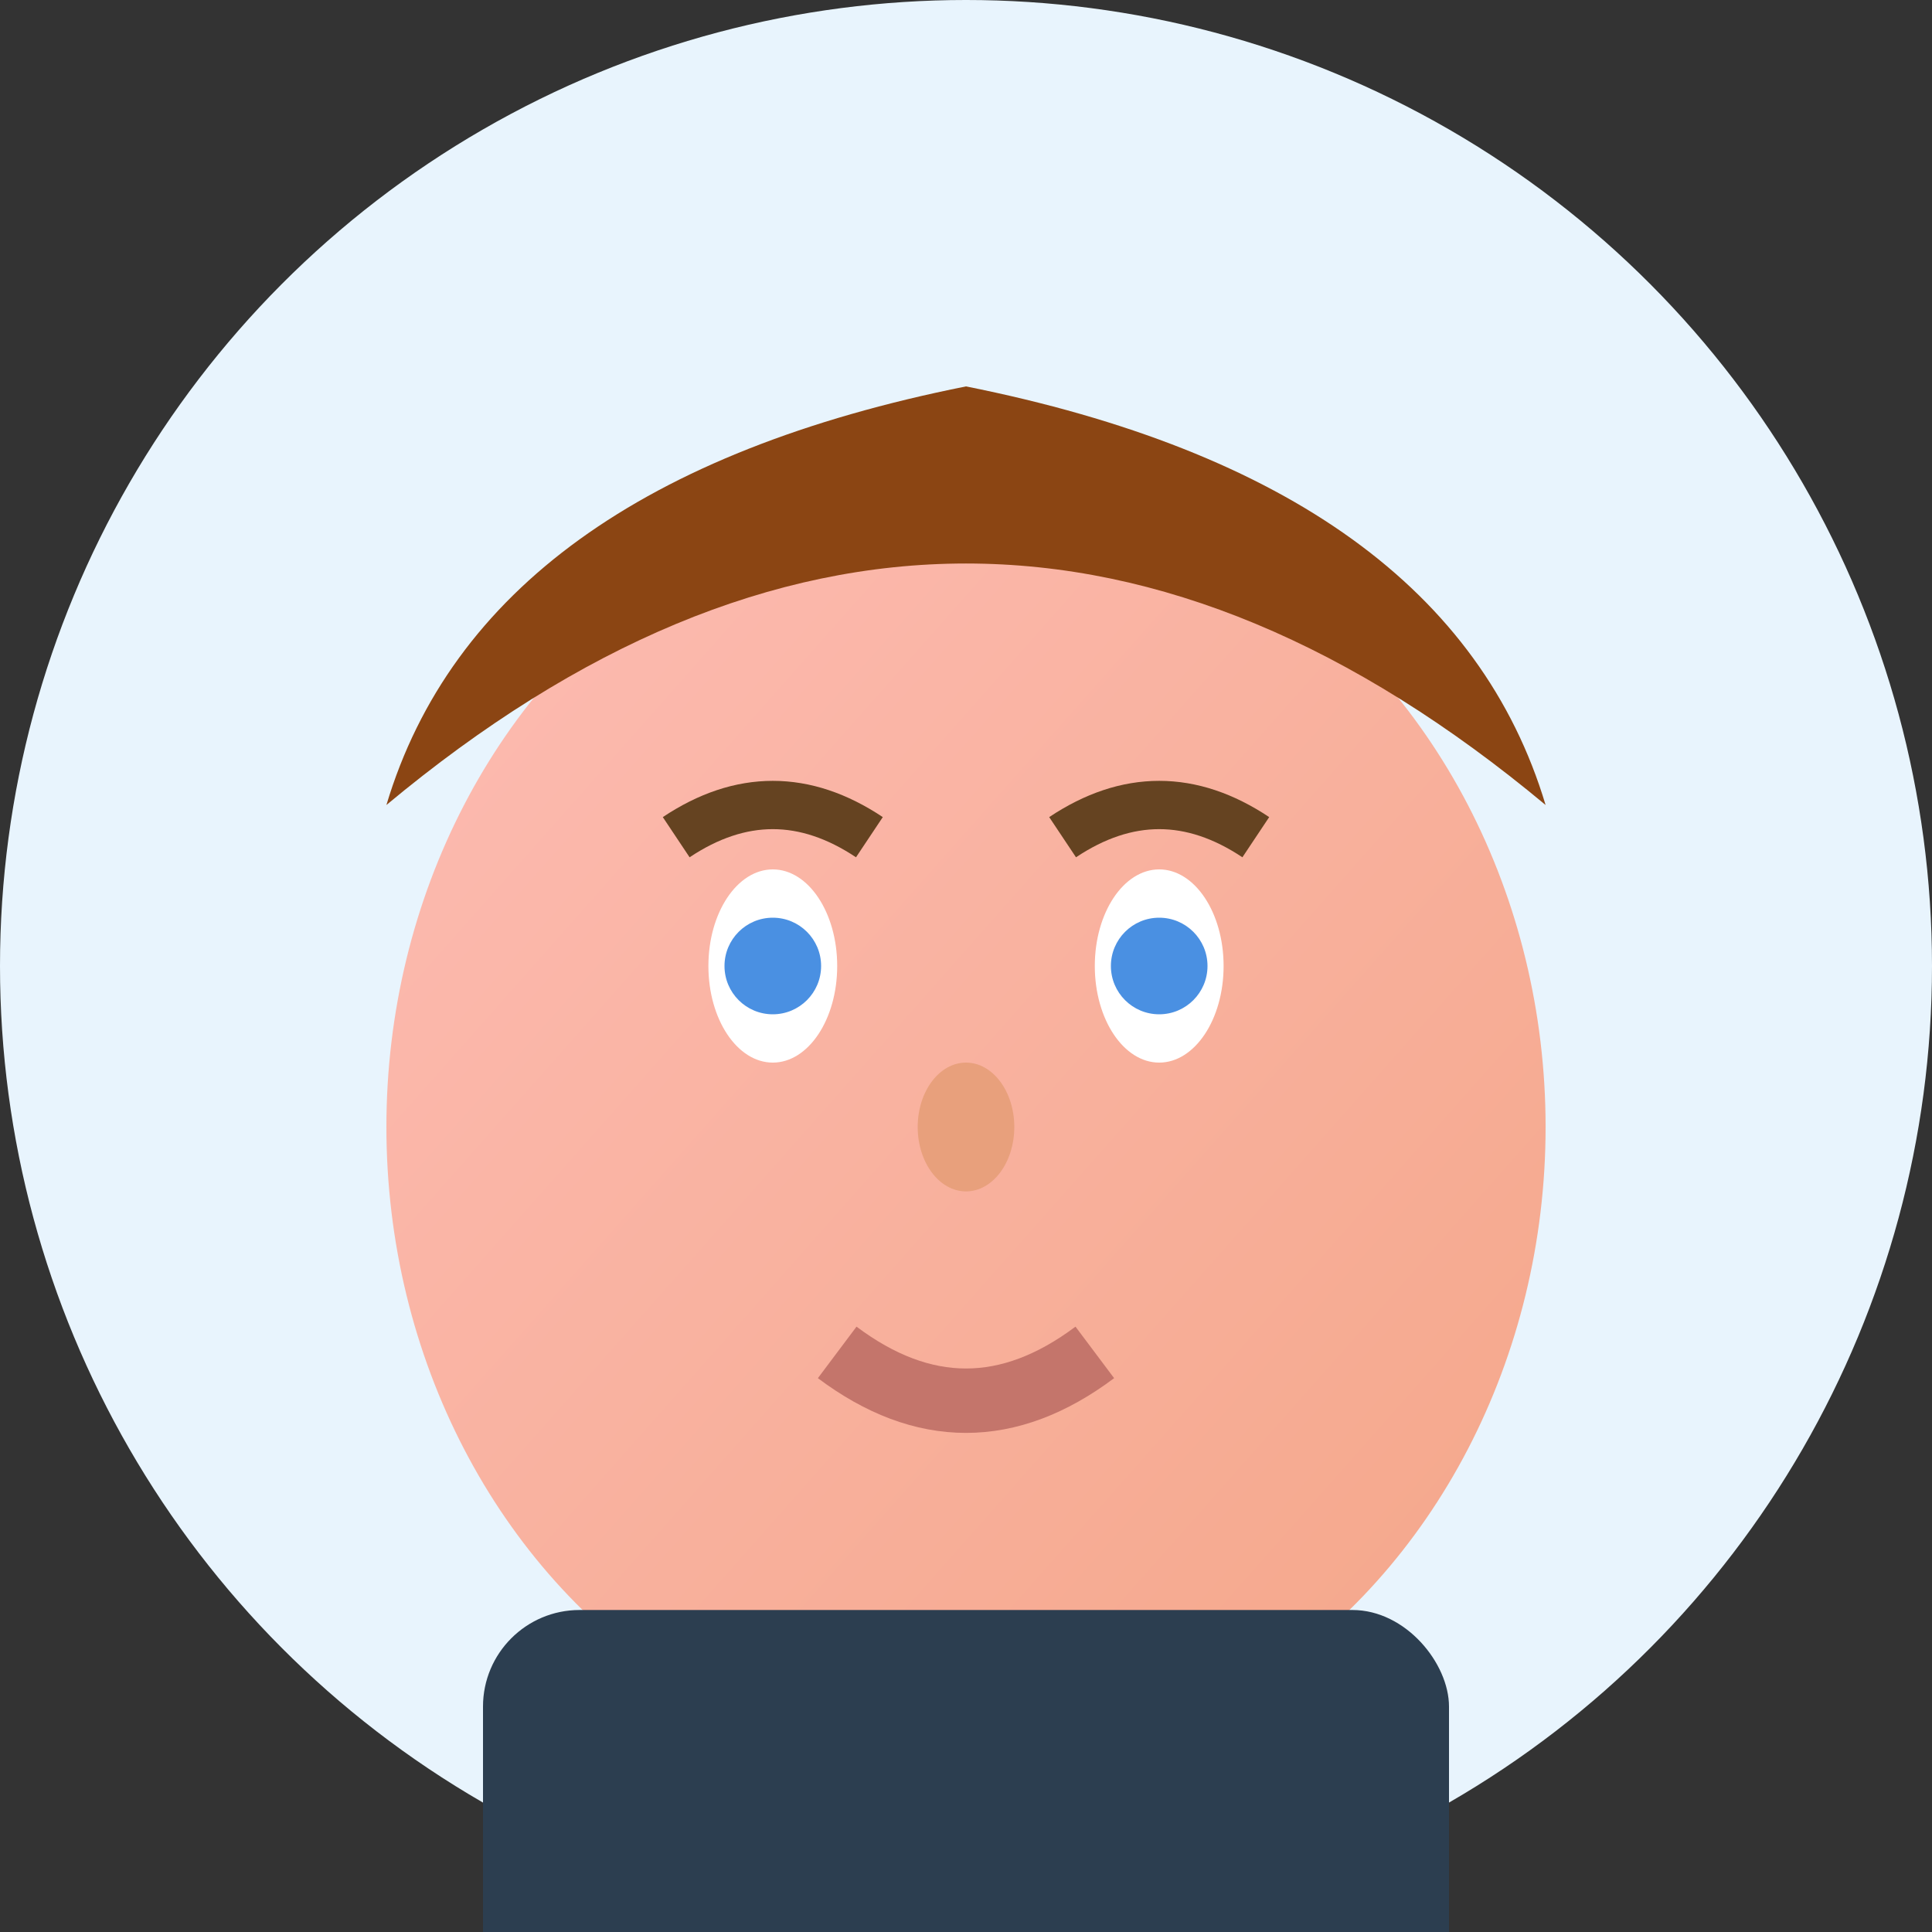
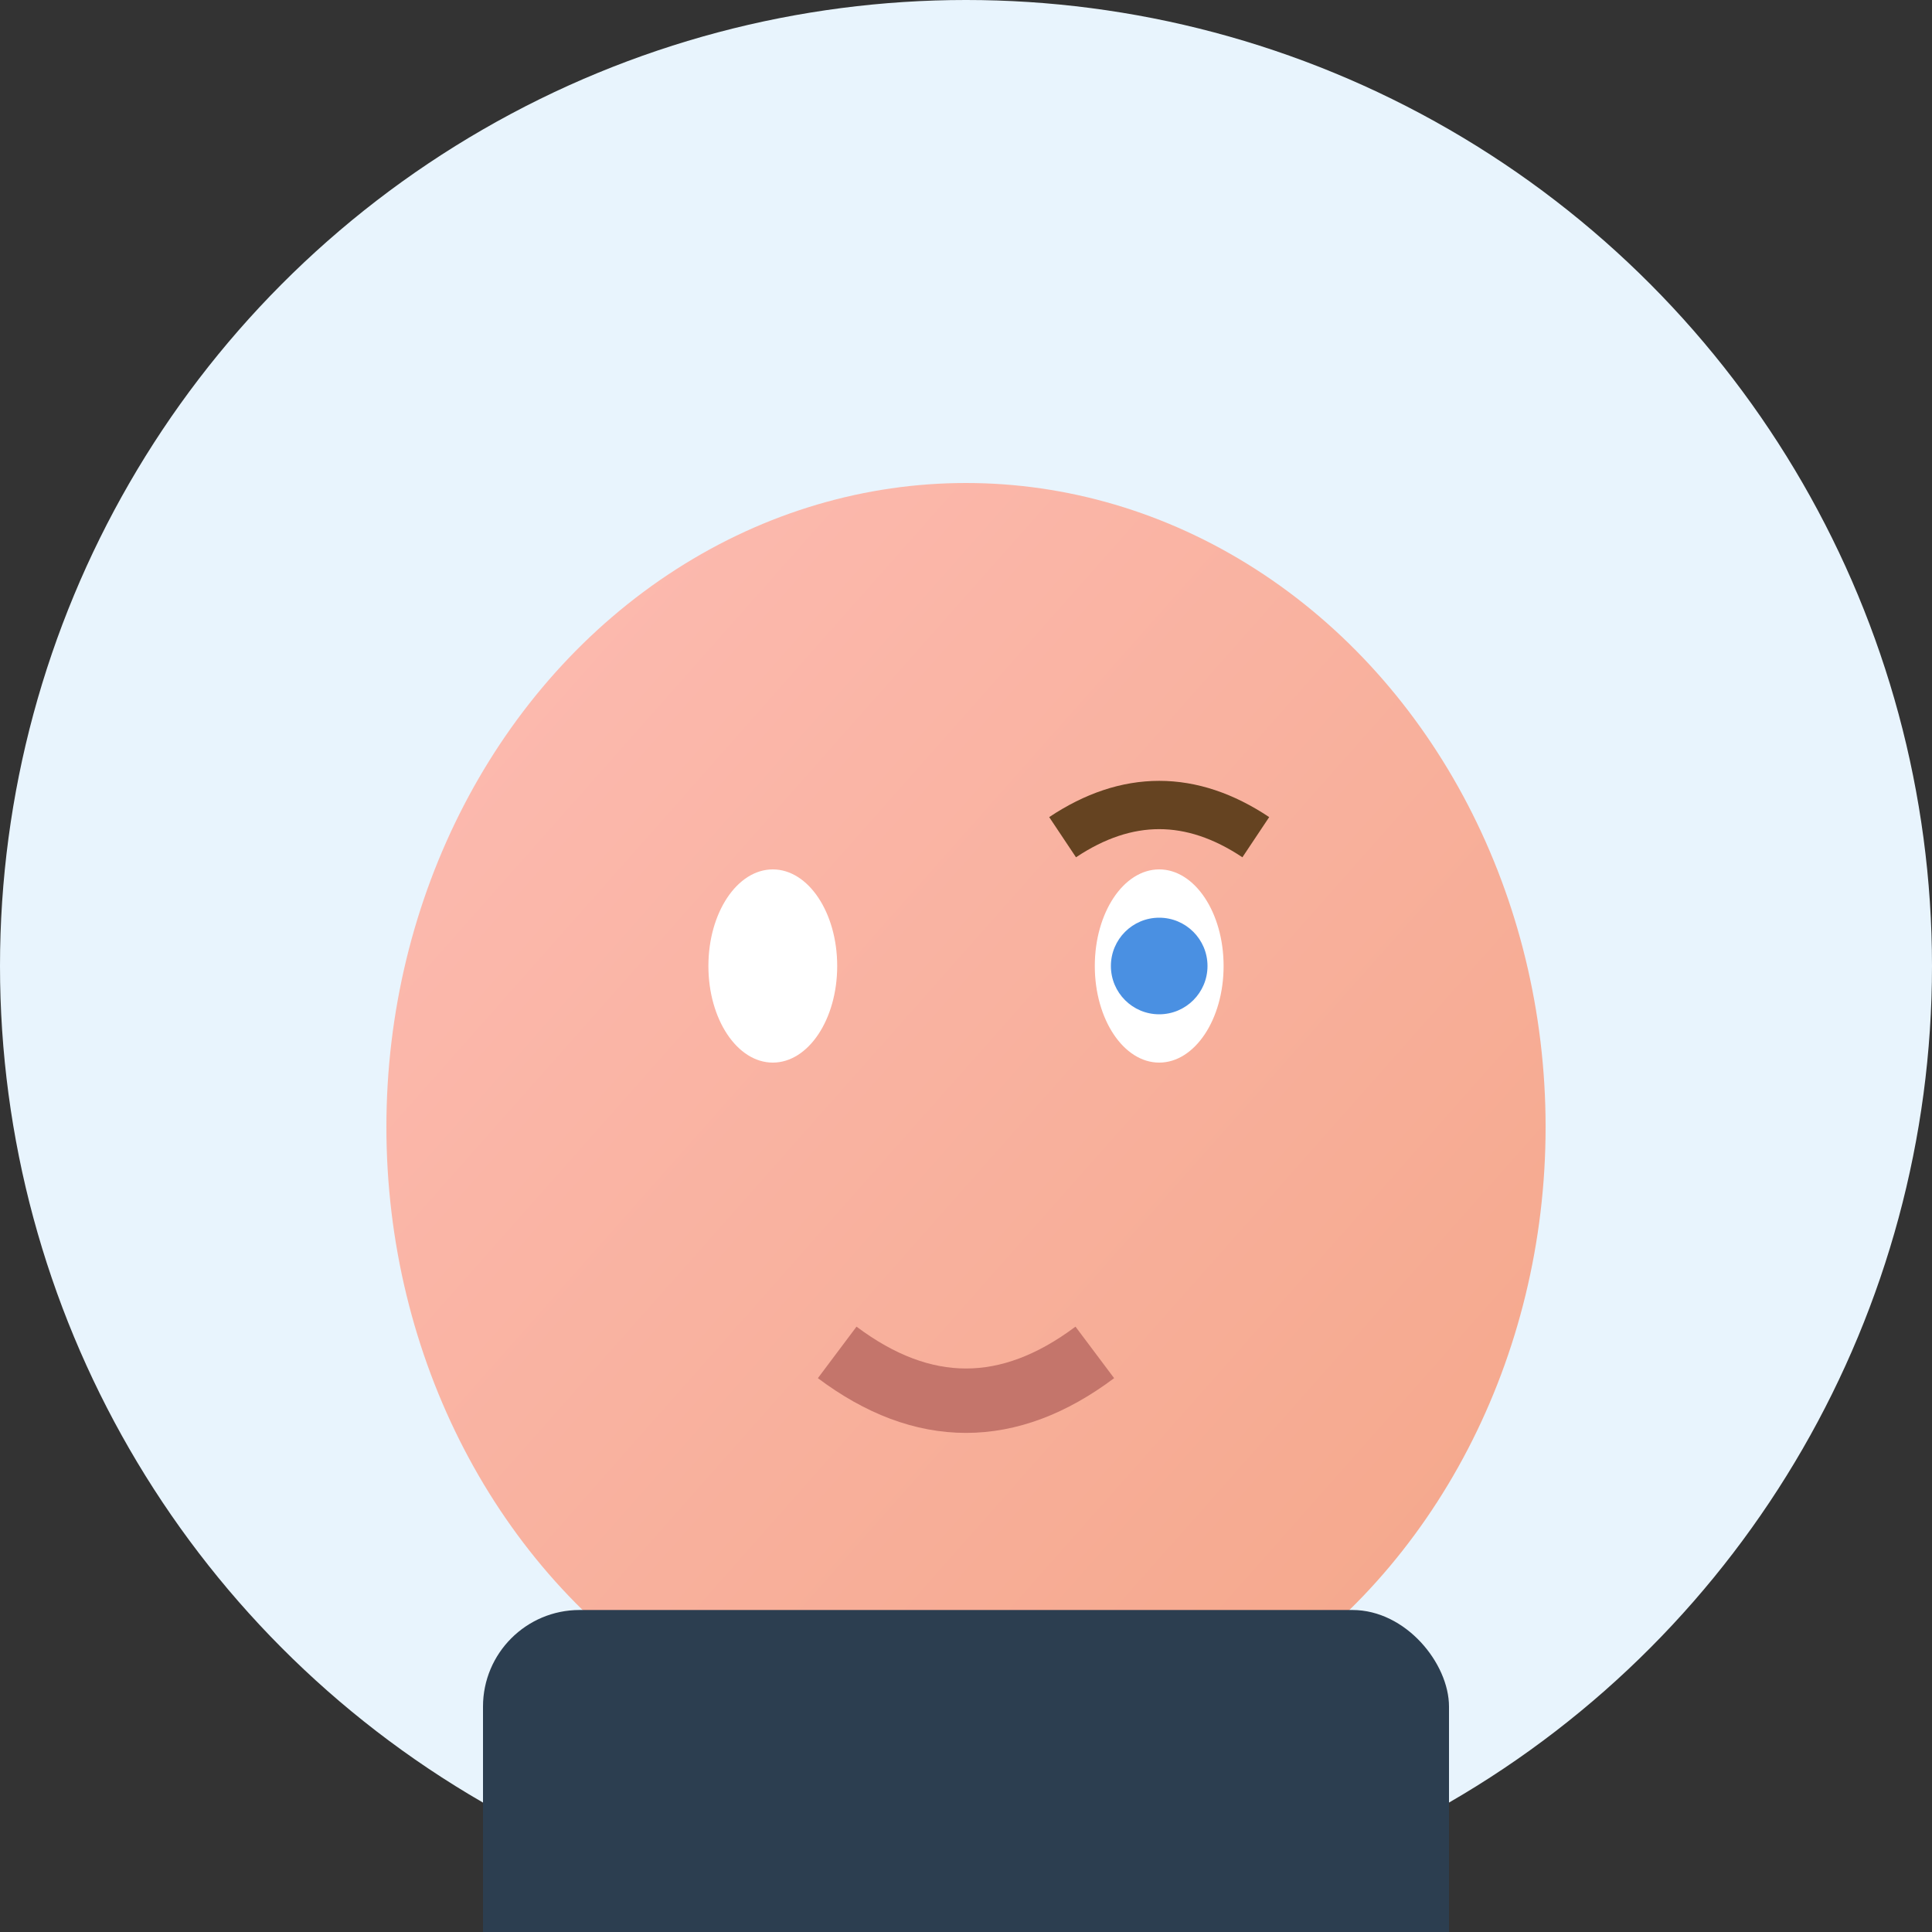
<svg xmlns="http://www.w3.org/2000/svg" width="60" height="60" viewBox="0 0 60 60">
  <rect x="0" y="0" width="60" height="60" fill="#333333" stroke="none" />
  <defs>
    <linearGradient id="skinGradient1" x1="0%" y1="0%" x2="100%" y2="100%">
      <stop offset="0%" style="stop-color:#FDBCB4;stop-opacity:1" />
      <stop offset="100%" style="stop-color:#F4A688;stop-opacity:1" />
    </linearGradient>
  </defs>
  <circle cx="30" cy="30" r="30" fill="#E8F4FD" />
  <ellipse cx="30" cy="35" rx="18" ry="20" fill="url(#skinGradient1)" />
-   <path d="M12 25 Q30 10 48 25 Q45 15 30 12 Q15 15 12 25" fill="#8B4513" />
  <ellipse cx="24" cy="30" rx="2" ry="3" fill="white" />
  <ellipse cx="36" cy="30" rx="2" ry="3" fill="white" />
-   <circle cx="24" cy="30" r="1.5" fill="#4A90E2" />
  <circle cx="36" cy="30" r="1.5" fill="#4A90E2" />
-   <path d="M21 26 Q24 24 27 26" stroke="#654321" stroke-width="1.5" fill="none" />
  <path d="M33 26 Q36 24 39 26" stroke="#654321" stroke-width="1.5" fill="none" />
-   <ellipse cx="30" cy="35" rx="1.5" ry="2" fill="#E8A07C" />
  <path d="M26 42 Q30 45 34 42" stroke="#C4756B" stroke-width="2" fill="none" />
  <rect x="15" y="50" width="30" height="15" fill="#2C3E50" rx="3" />
</svg>